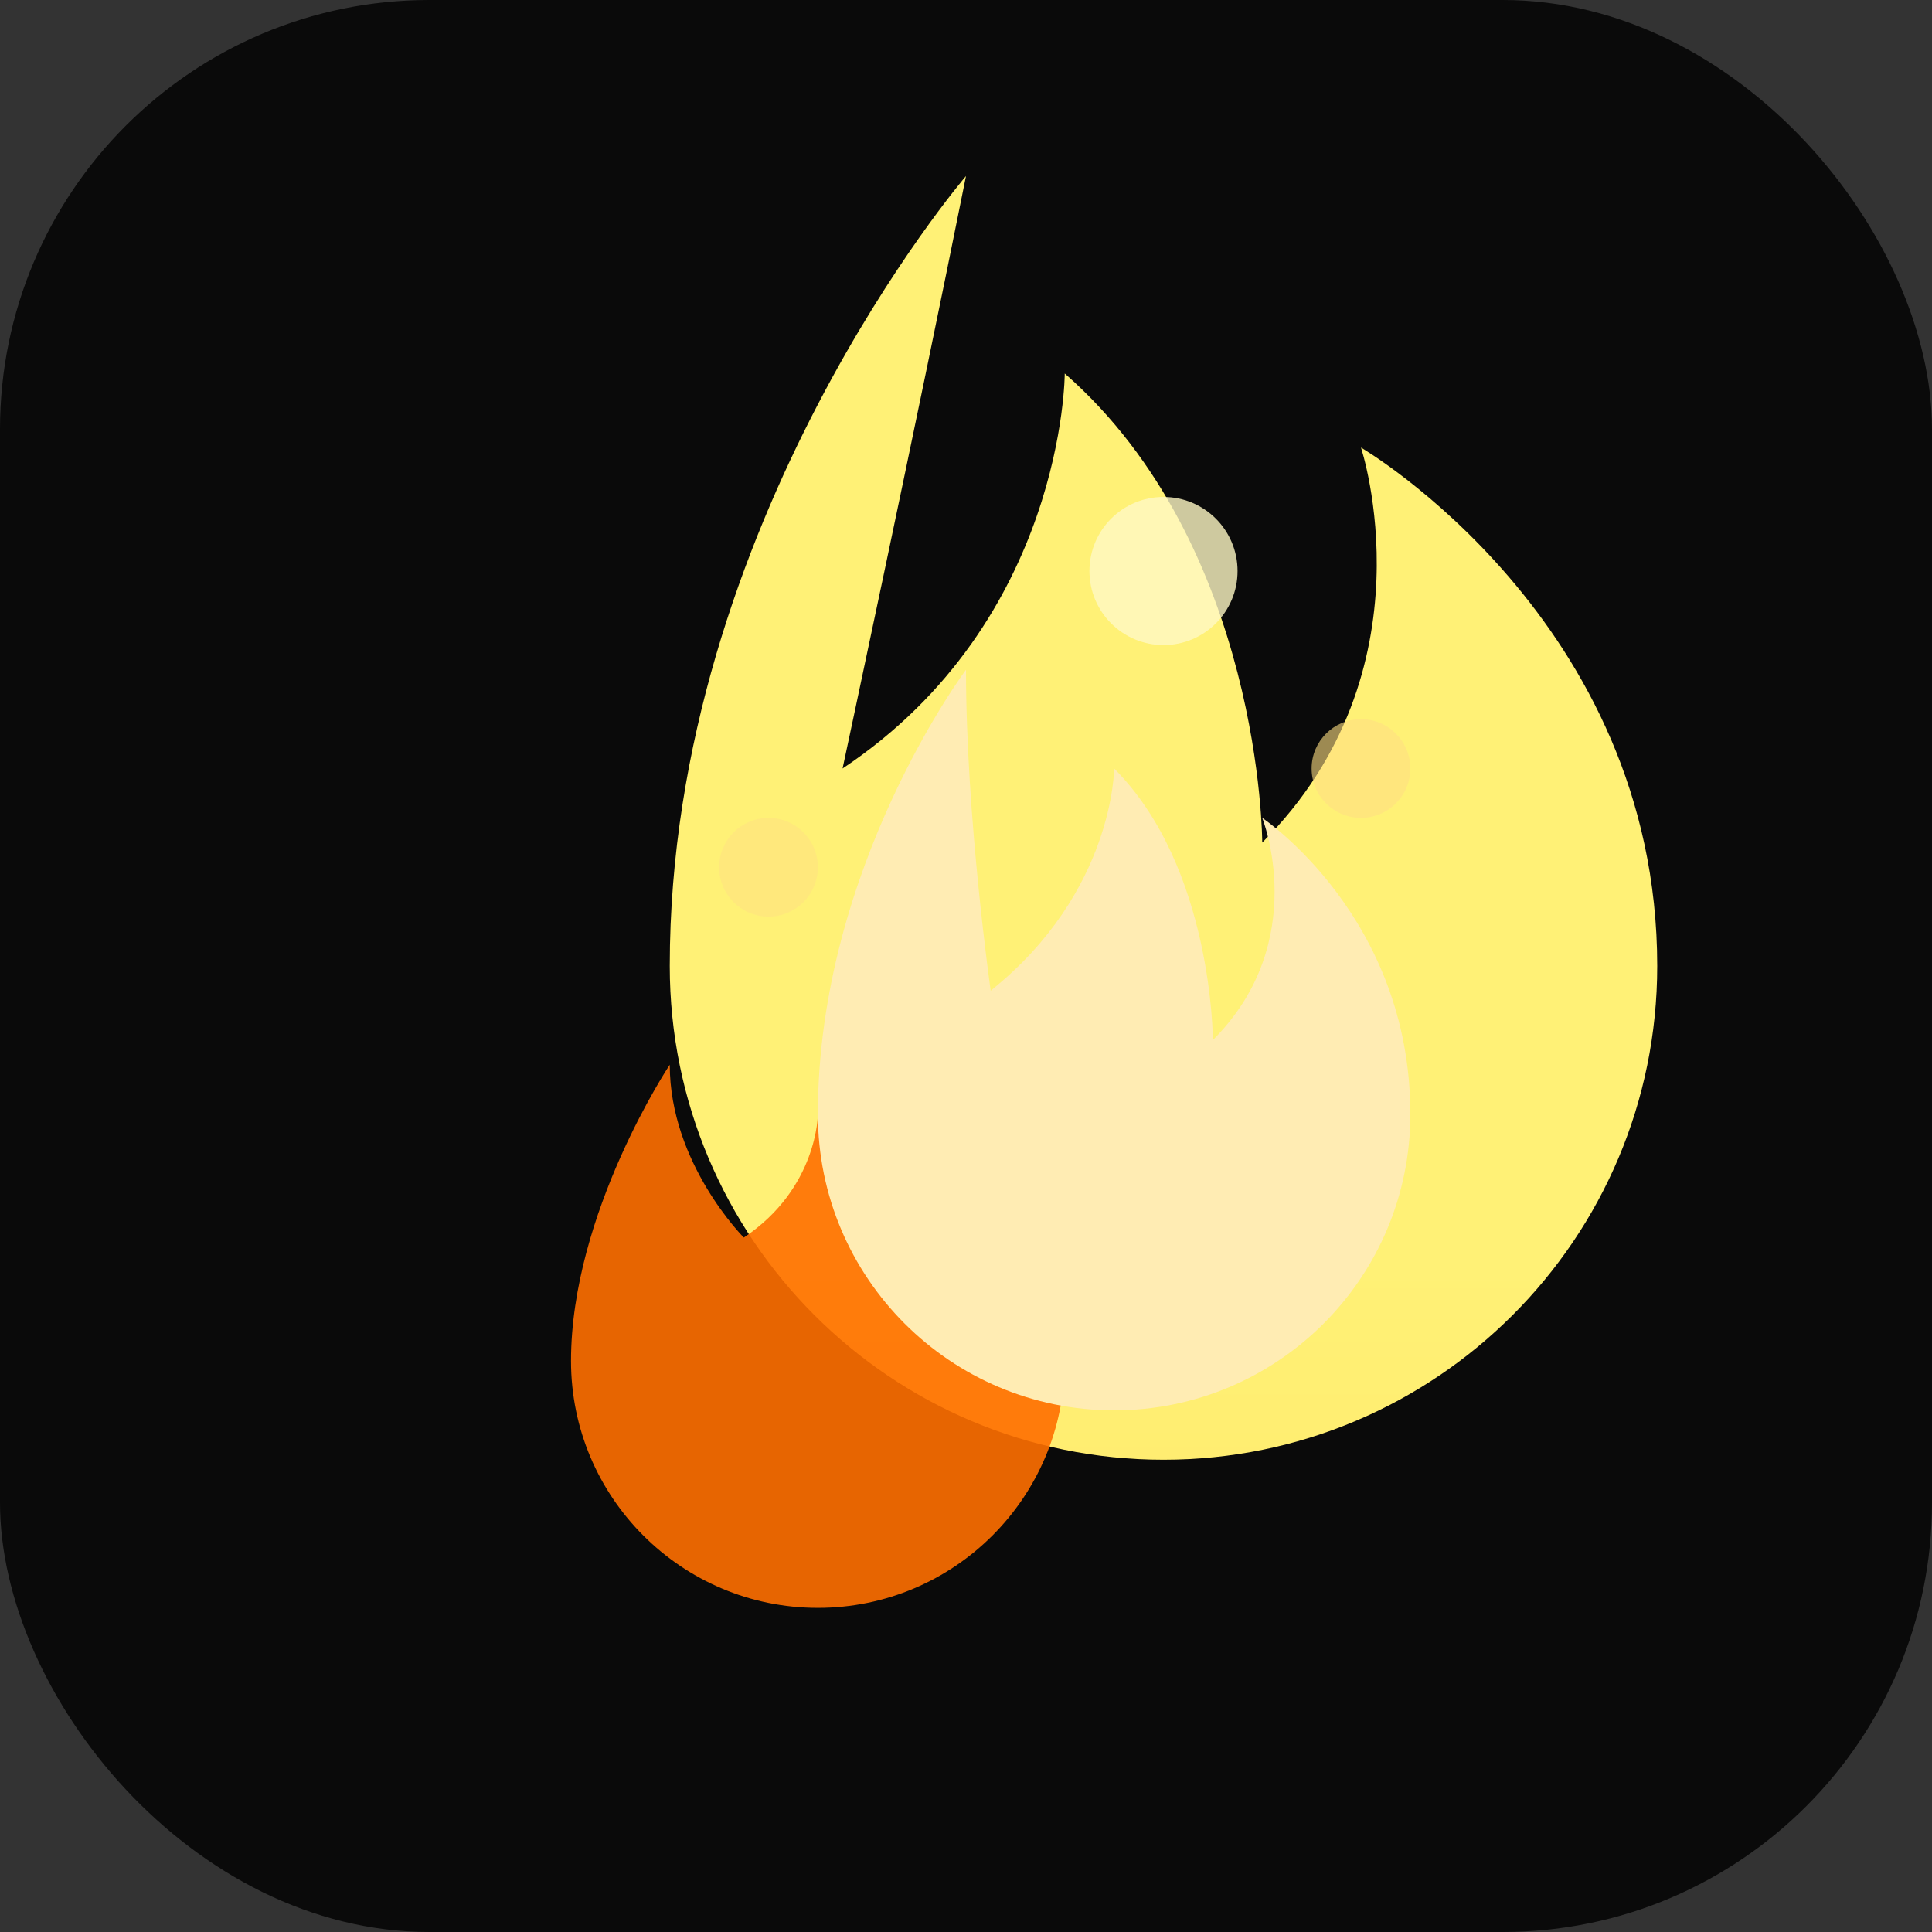
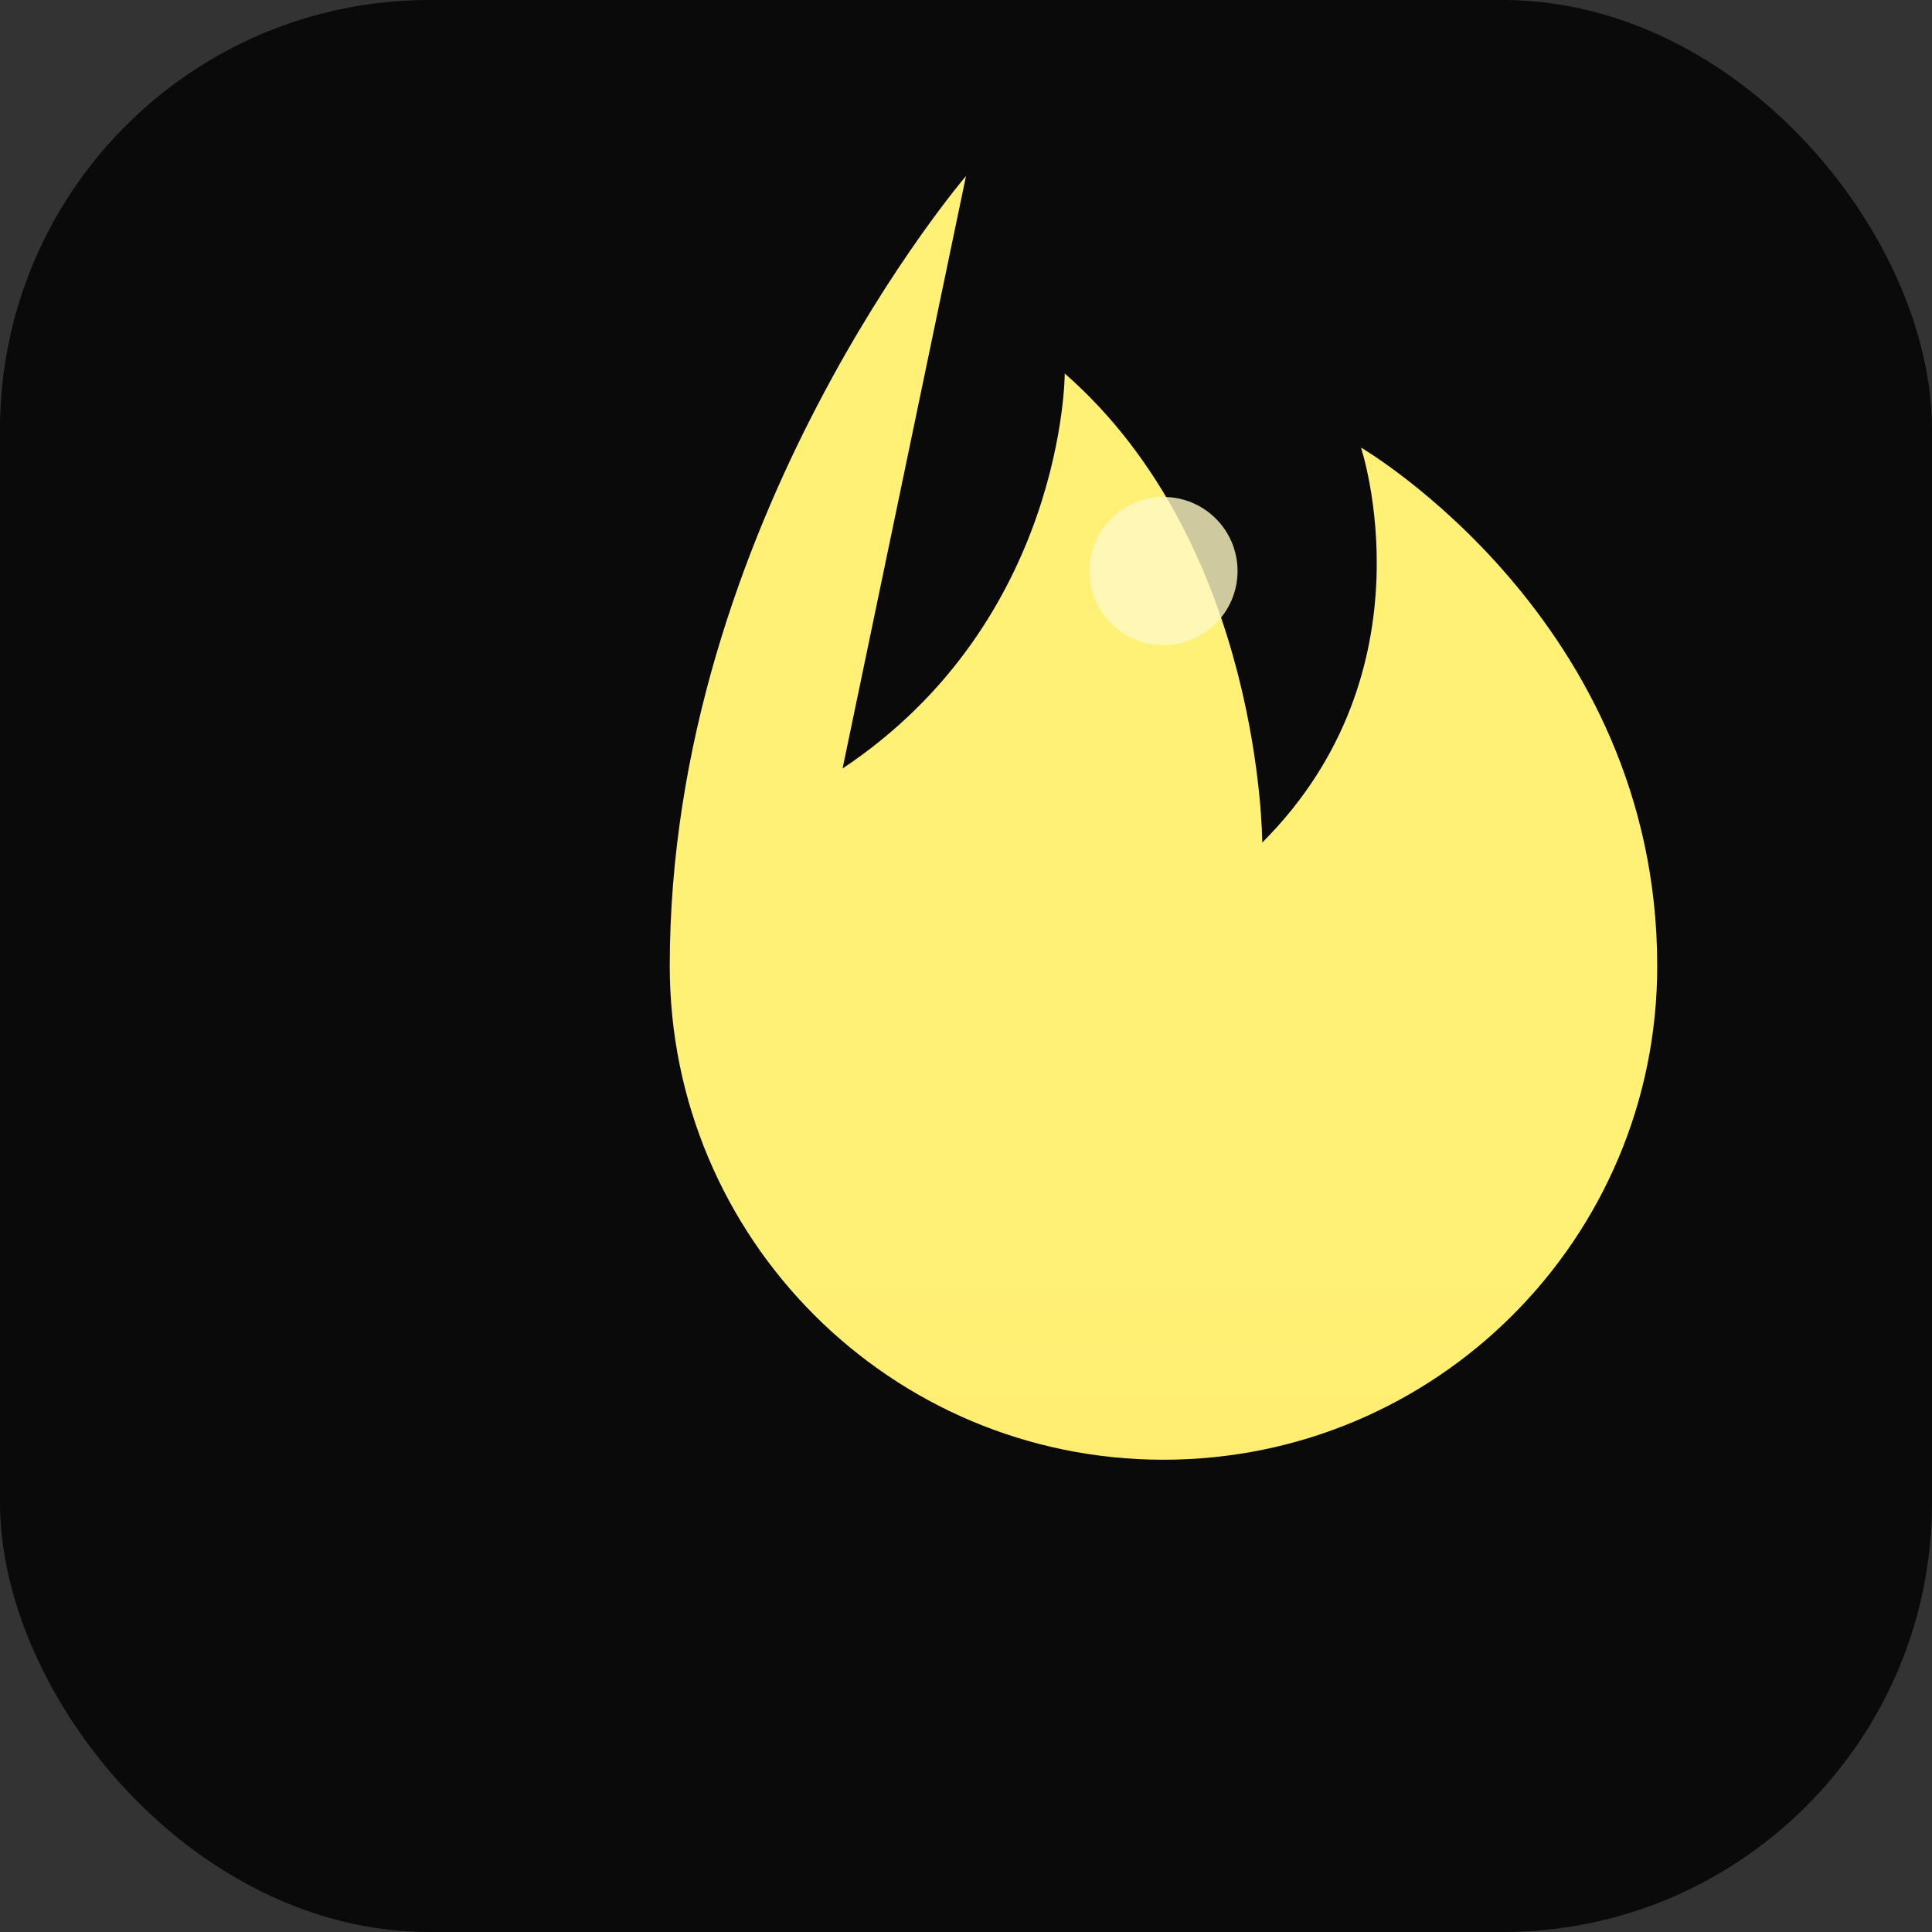
<svg xmlns="http://www.w3.org/2000/svg" width="180" height="180" viewBox="0 0 180 180" fill="none">
  <rect x="0" y="0" width="180" height="180" fill="#333333" stroke="none" />
  <rect width="180" height="180" fill="#0a0a0a" rx="40" />
  <defs>
    <linearGradient id="fire-main-apple" x1="90" y1="30" x2="90" y2="150" gradientUnits="userSpaceOnUse">
      <stop offset="0%" stop-color="#FFF176" />
      <stop offset="25%" stop-color="#FFD54F" />
      <stop offset="50%" stop-color="#FFB300" />
      <stop offset="75%" stop-color="#FF6F00" />
      <stop offset="100%" stop-color="#E65100" />
    </linearGradient>
    <linearGradient id="fire-inner-apple" x1="90" y1="82.5" x2="90" y2="142.5" gradientUnits="userSpaceOnUse">
      <stop offset="0%" stop-color="#FFECB3" />
      <stop offset="30%" stop-color="#FFE082" />
      <stop offset="60%" stop-color="#FFB74D" />
      <stop offset="100%" stop-color="#FF6F00" />
    </linearGradient>
    <radialGradient id="hot-spot-apple" cx="90" cy="105" r="30" gradientUnits="userSpaceOnUse">
      <stop offset="0%" stop-color="#FFFFFF" stop-opacity="0.9" />
      <stop offset="40%" stop-color="#FFF9C4" stop-opacity="0.6" />
      <stop offset="100%" stop-color="#FFE082" stop-opacity="0" />
    </radialGradient>
  </defs>
  <g transform="translate(90, 90) scale(4.6) translate(-24, -24)">
-     <path d="M24 8C24 8 18 15 18 24C18 29.523 22.477 34 28 34C33.523 34 38 29.523 38 24C38 17 32 13.5 32 13.5C32 13.5 33.5 18 30 21.5C30 21.5 30 15.5 26 12C26 12 26 17 21.5 20C21.5 20 23 13 24 8Z" fill="url(#fire-main-apple)" />
-     <path d="M18 26C18 26 16 29 16 32C16 34.761 18.239 37 21 37C23.761 37 26 34.761 26 32C26 29 23 27 23 27C23 27 24 29 22.5 30.5C22.5 30.5 22.5 28 21 27C21 27 21 28.5 19.5 29.5C19.5 29.5 18 28 18 26Z" fill="#FF6F00" opacity="0.9" />
-     <path d="M24 18C24 18 21 22 21 27C21 30.314 23.686 33 27 33C30.314 33 33 30.314 33 27C33 23 30 21 30 21C30 21 31 23.5 29 25.5C29 25.5 29 22 27 20C27 20 27 22.5 24.5 24.5C24.5 24.5 24 21 24 18Z" fill="url(#fire-inner-apple)" />
-     <ellipse cx="26" cy="26" rx="4" ry="5" fill="url(#hot-spot-apple)" />
+     <path d="M24 8C24 8 18 15 18 24C18 29.523 22.477 34 28 34C33.523 34 38 29.523 38 24C38 17 32 13.5 32 13.5C32 13.5 33.5 18 30 21.5C30 21.5 30 15.5 26 12C26 12 26 17 21.5 20Z" fill="url(#fire-main-apple)" />
    <circle cx="28" cy="16" r="1.5" fill="#FFF9C4" opacity="0.8" />
-     <circle cx="32" cy="20" r="1" fill="#FFE082" opacity="0.6" />
-     <circle cx="20" cy="22" r="1" fill="#FFE082" opacity="0.5" />
  </g>
</svg>